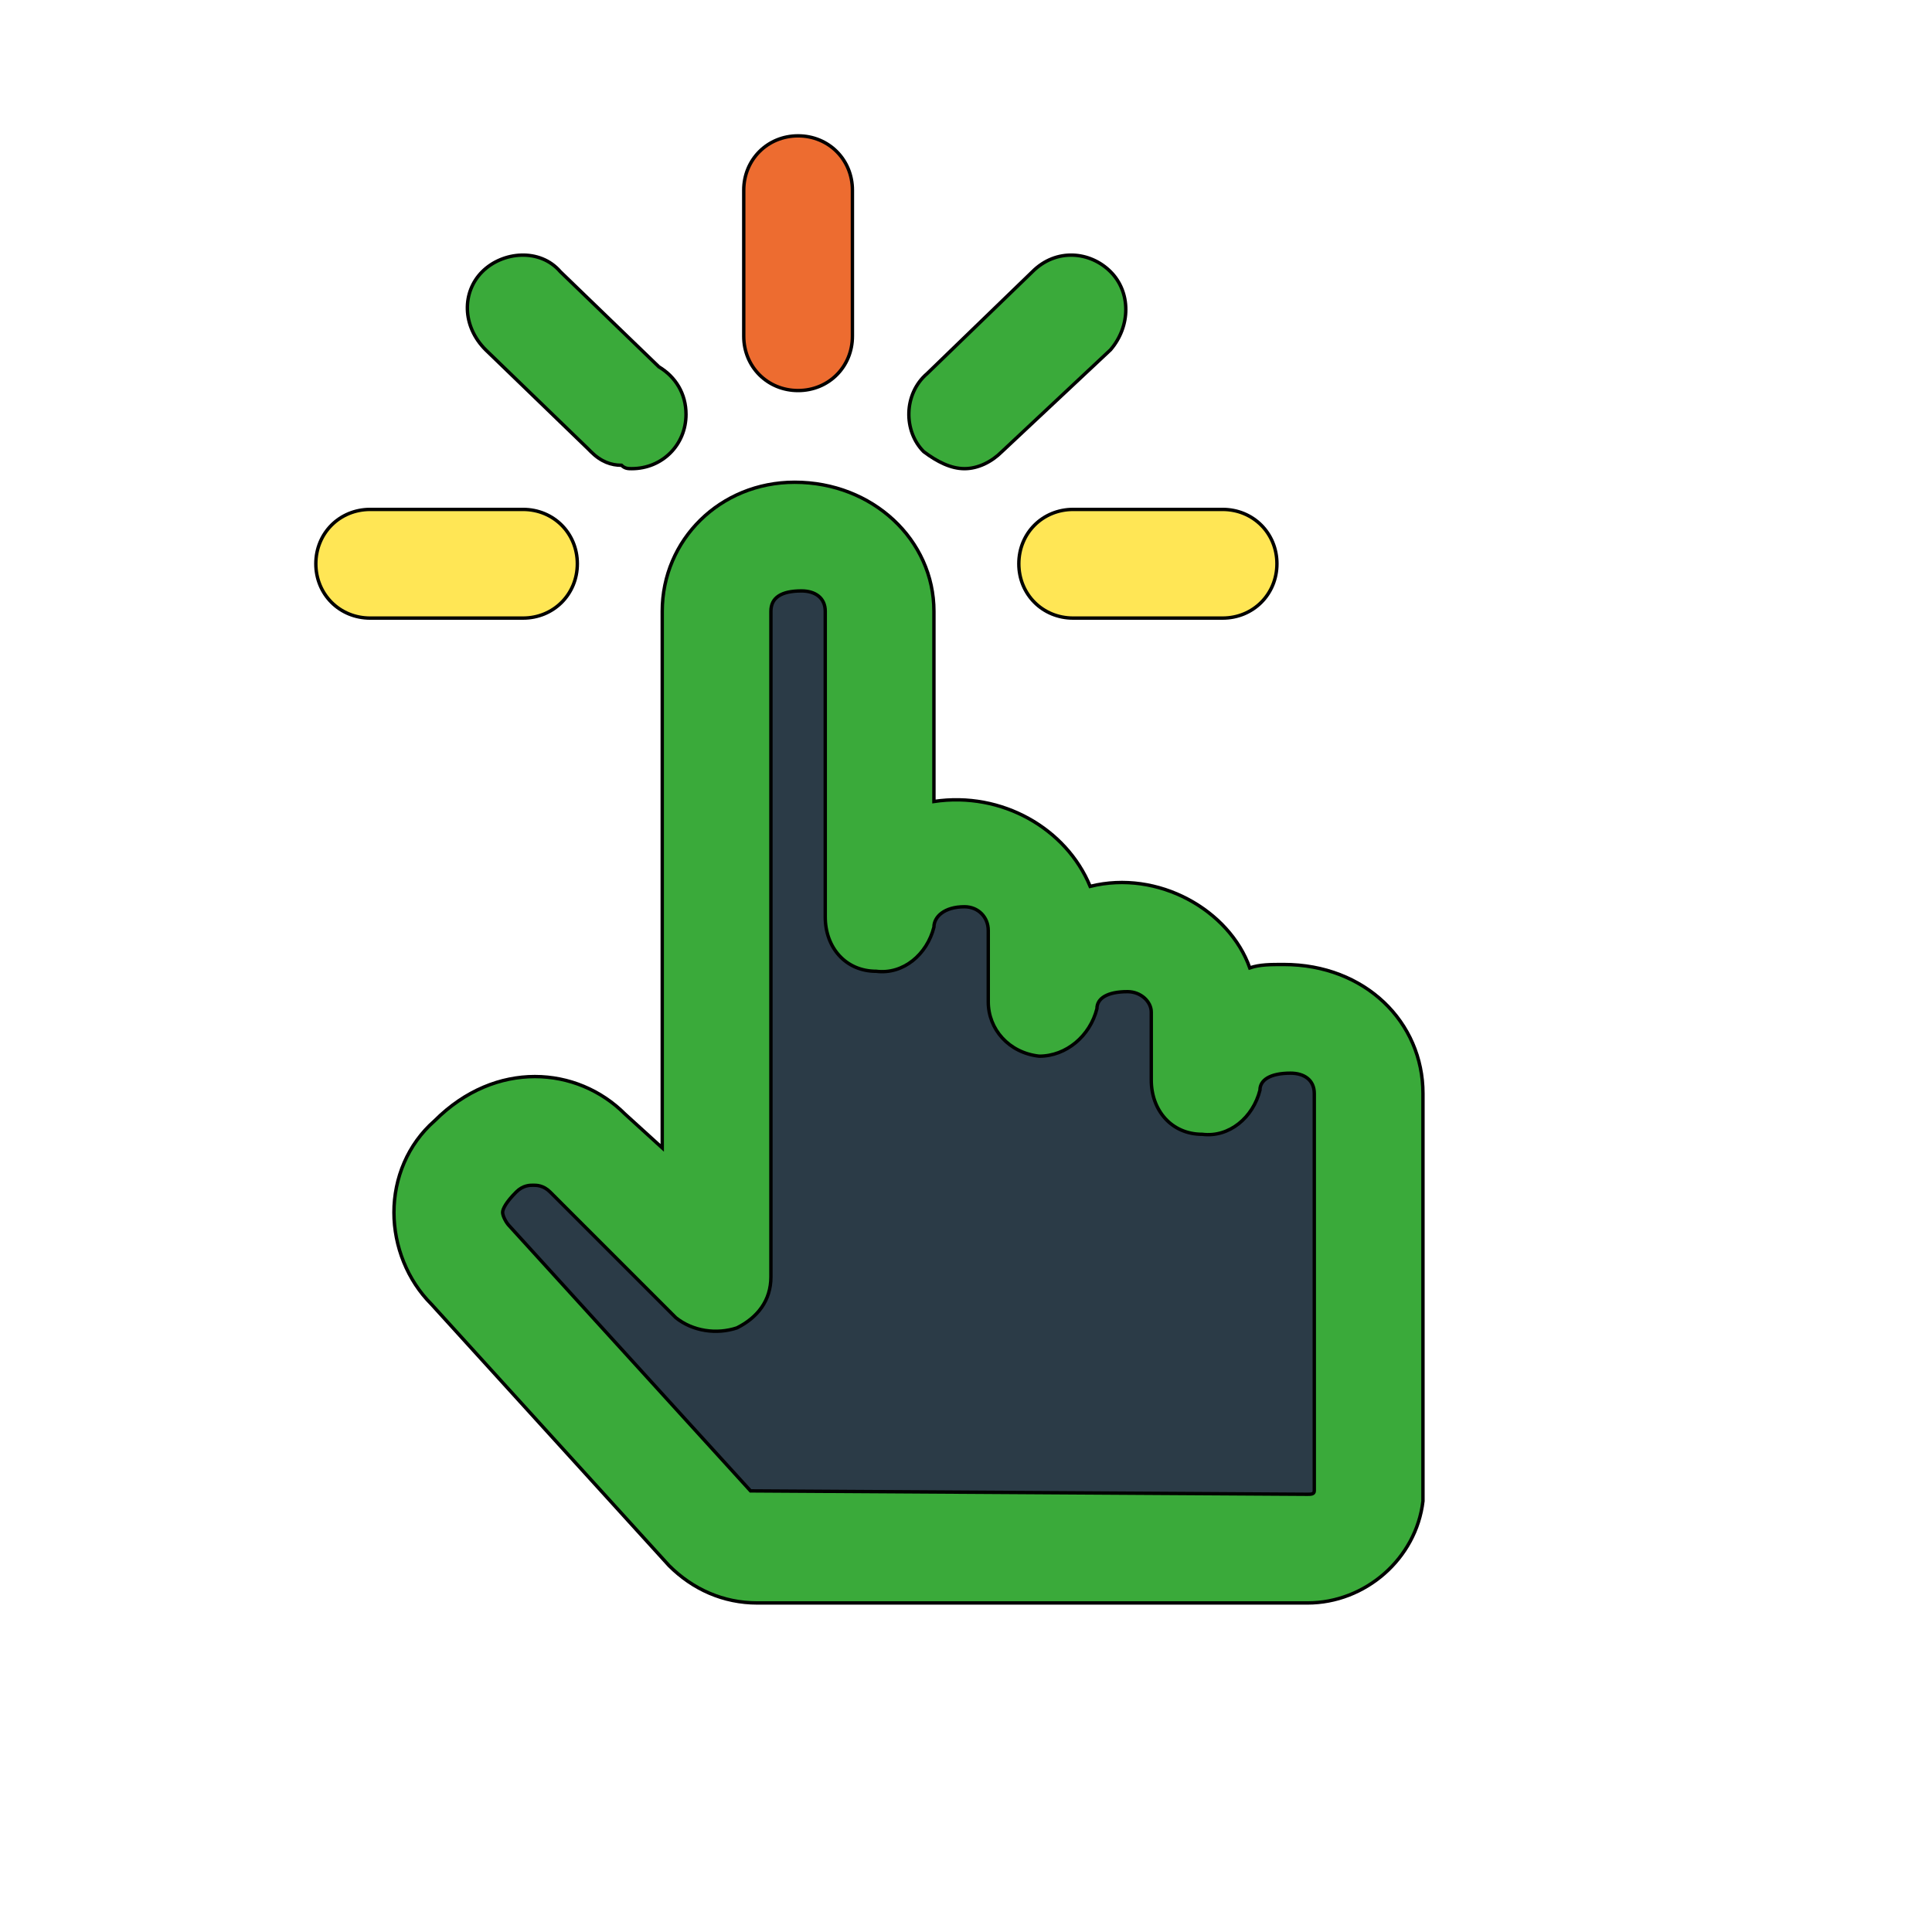
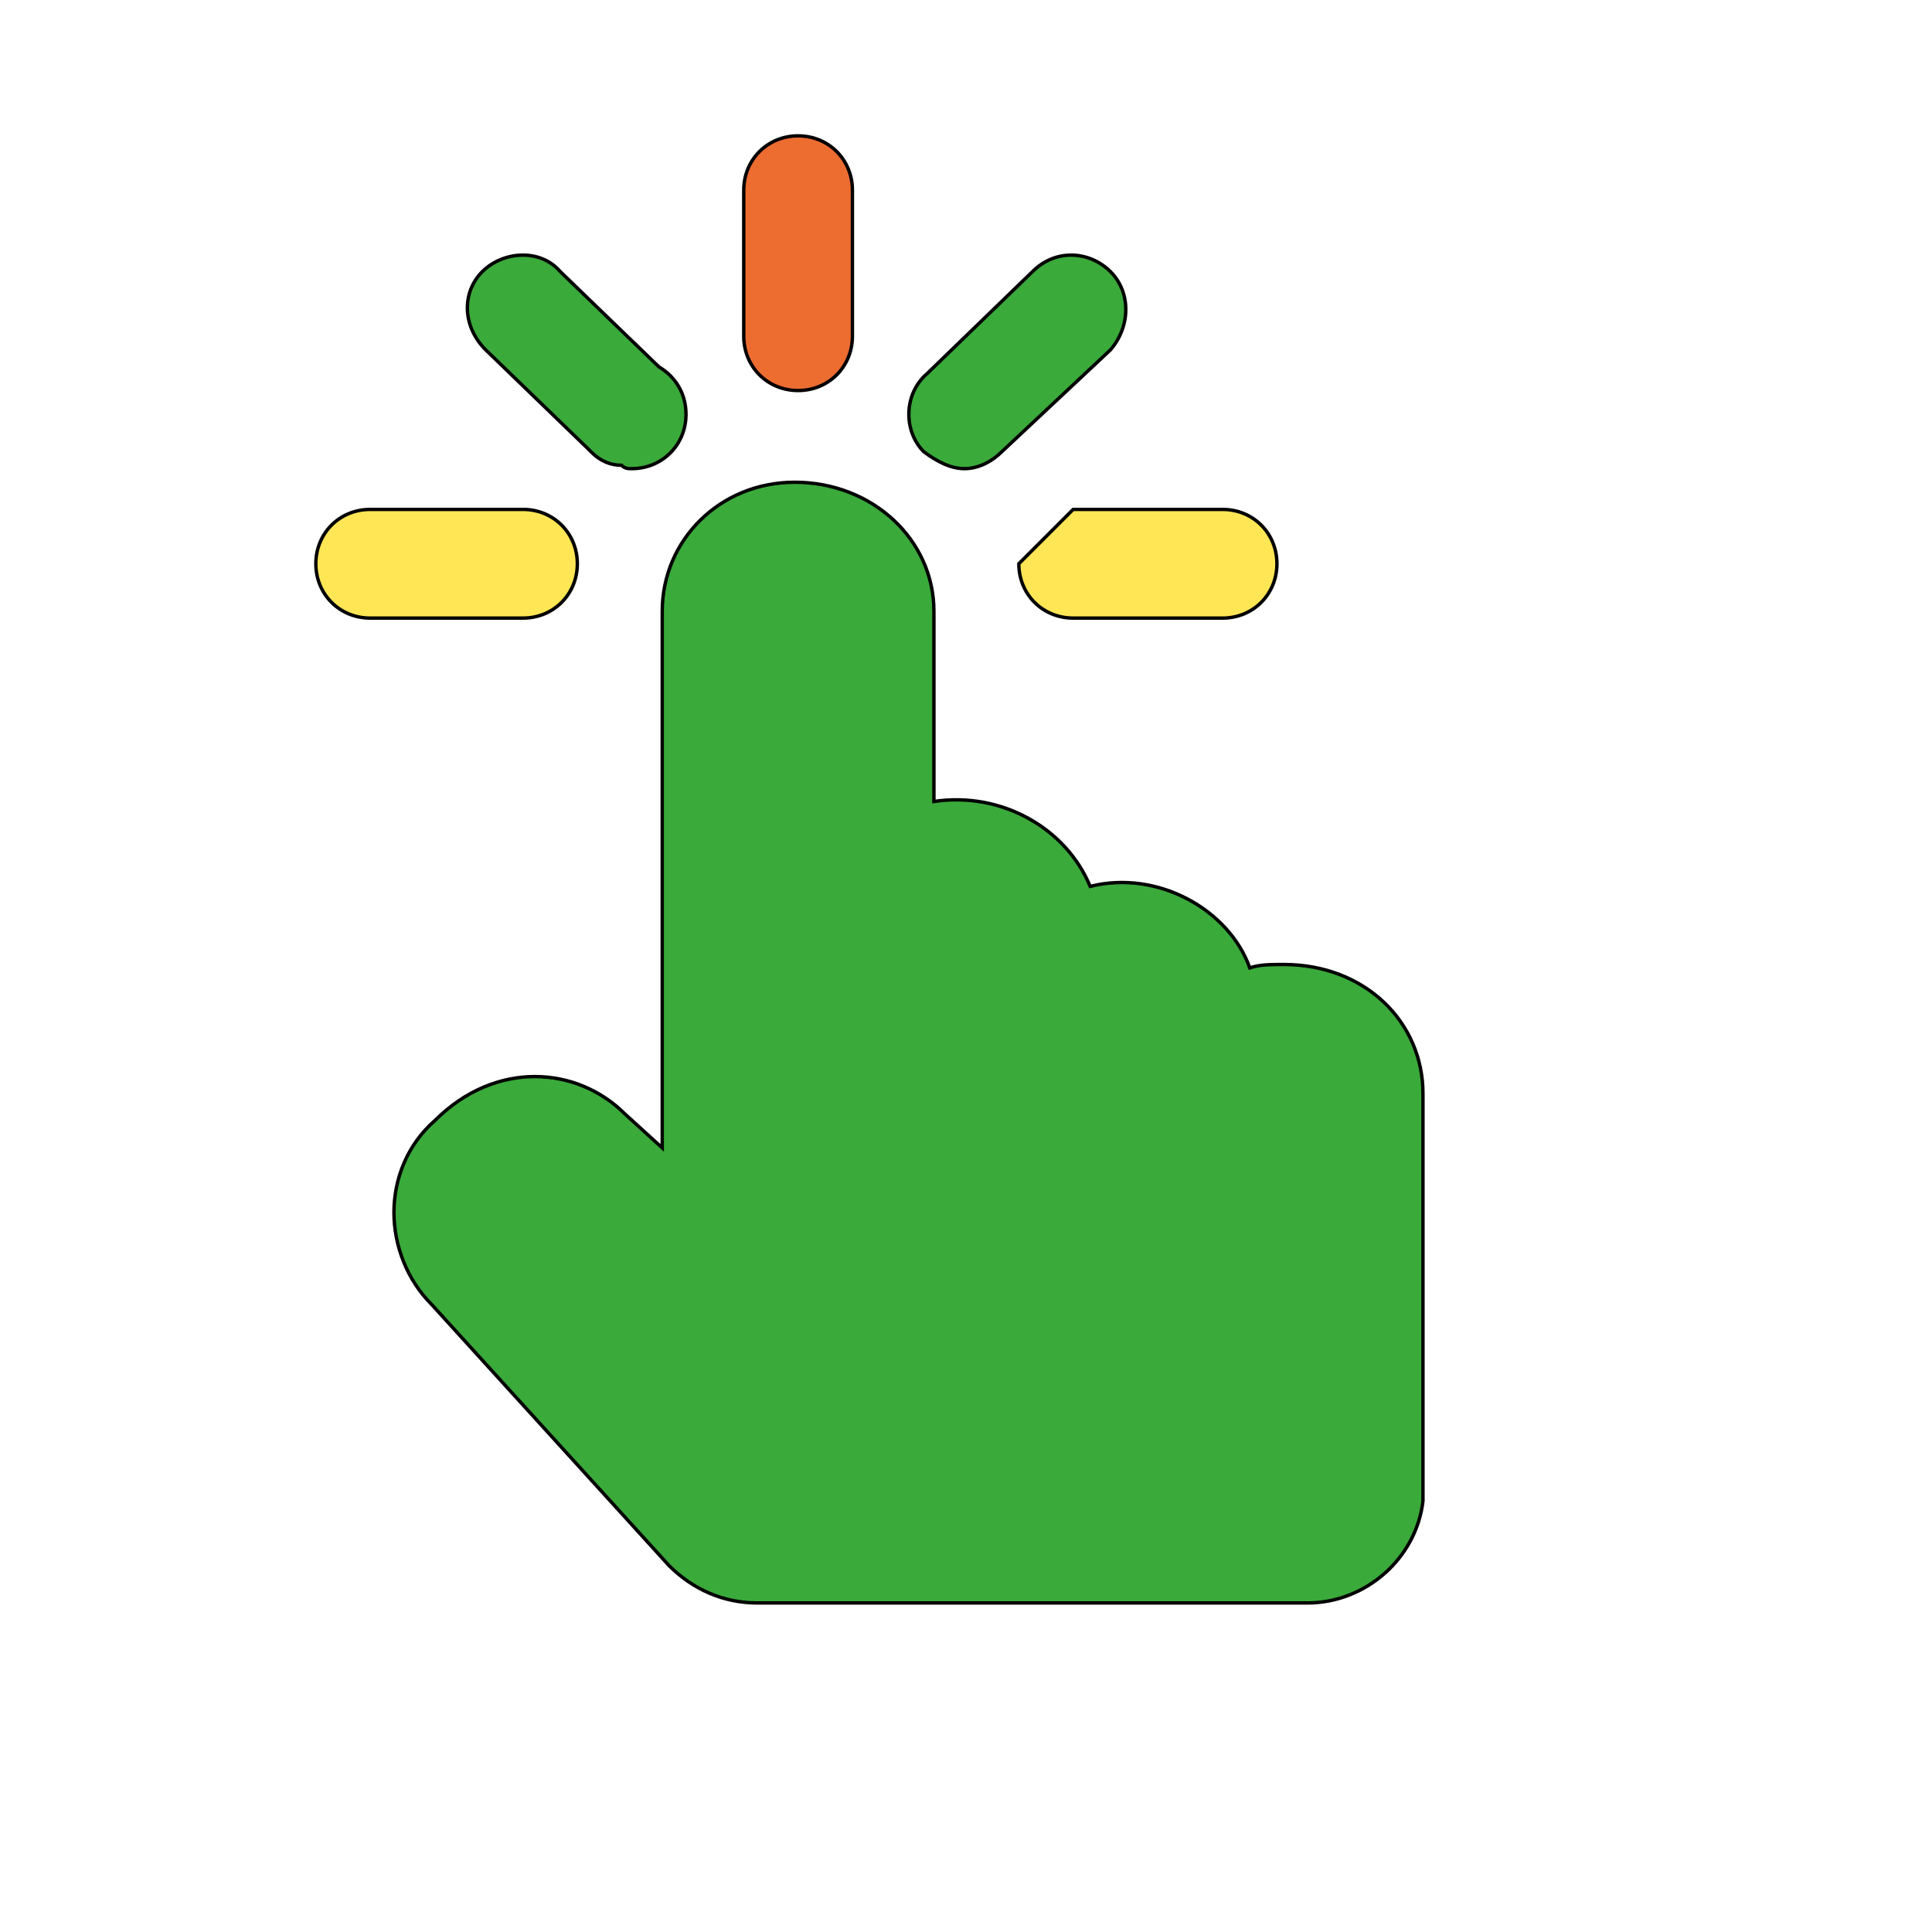
<svg xmlns="http://www.w3.org/2000/svg" id="th_wav_tap" width="100%" height="100%" version="1.1" preserveAspectRatio="xMidYMin slice" data-uid="wav_tap" data-keyword="wav_tap" viewBox="0 0 512 512" transform="matrix(0.9,0,0,0.9,0,0)" data-colors="[&quot;#ffe655&quot;,&quot;#3aaa3a&quot;,&quot;#2b3b47&quot;,&quot;#3b933f&quot;,&quot;#ed6c30&quot;,&quot;#ed6c30&quot;,&quot;#2f2f2f&quot;,&quot;#3aaa3a&quot;]">
  <defs id="SvgjsDefs20220" fill="#ffe655" />
  <path id="th_wav_tap_0" d="M378 284C374 284 371 284 368 285C362 268 341 256 321 261C314 244 295 233 275 236L275 180C275 159 257 142 234 142C212 142 195 159 195 180L195 338L184 328C170 314 146 312 128 330C120 337 116 347 116 357C116 367 120 377 127 384L197 461C204 468 213 472 223 472L385 472C402 472 417 459 419 442C419 441 419 440 419 438L419 322C419 301 402 284 378 284Z " fill-rule="evenodd" fill="#3aaa3a" stroke-width="1" stroke="#000000" />
-   <path id="th_wav_tap_1" d="M387 436C387 437 387 438 387 439C387 440 386 440 385 440L221 439L150 361C149 360 148 358 148 357C148 356 149 354 152 351C154 349 156 349 157 349C158 349 160 349 162 351L199 388C204 392 211 393 217 391C223 388 227 383 227 376L227 180C227 176 230 174 236 174C240 174 243 176 243 180L243 270C243 279 249 286 258 286C266 287 273 281 275 273C275 270 278 267 284 267C288 267 291 270 291 274L291 295C291 303 297 310 306 311C314 311 321 305 323 297C323 294 326 292 332 292C336 292 339 295 339 298L339 318C339 327 345 334 354 334C362 335 369 329 371 321C371 318 374 316 380 316C384 316 387 318 387 322L387 436Z " fill-rule="evenodd" fill="#2b3b47" stroke-width="1" stroke="#000000" />
  <path id="th_wav_tap_2" d="M170 166C170 157 163 150 154 150L109 150C100 150 93 157 93 166C93 175 100 182 109 182L154 182C163 182 170 175 170 166Z " fill-rule="evenodd" fill="#ffe655" stroke-width="1" stroke="#000000" />
  <path id="th_wav_tap_3" d="M235 115C244 115 251 108 251 99L251 56C251 47 244 40 235 40C226 40 219 47 219 56L219 99C219 108 226 115 235 115Z " fill-rule="evenodd" fill="#ed6c30" stroke-width="1" stroke="#000000" />
  <path id="th_wav_tap_4" d="M173 132L173 132C173 132 174 133 174 133C177 136 180 137 183 137C184 138 185 138 186 138C195 138 202 131 202 122C202 116 199 111 194 108L165 80C159 73 148 74 142 80C136 86 136 96 143 103Z " fill-rule="evenodd" fill="#3aaa3a" stroke-width="1" stroke="#000000" />
-   <path id="th_wav_tap_5" d="M300 166C300 175 307 182 316 182L360 182C369 182 376 175 376 166C376 157 369 150 360 150L316 150C307 150 300 157 300 166Z " fill-rule="evenodd" fill="#ffe655" stroke-width="1" stroke="#000000" />
+   <path id="th_wav_tap_5" d="M300 166C300 175 307 182 316 182L360 182C369 182 376 175 376 166C376 157 369 150 360 150L316 150Z " fill-rule="evenodd" fill="#ffe655" stroke-width="1" stroke="#000000" />
  <path id="th_wav_tap_6" d="M284 138C288 138 292 136 295 133L327 103C333 96 333 86 327 80C321 74 311 73 304 80L273 110C266 116 266 127 272 133C276 136 280 138 284 138Z " fill-rule="evenodd" fill="#3aaa3a" stroke-width="1" stroke="#000000" />
</svg>